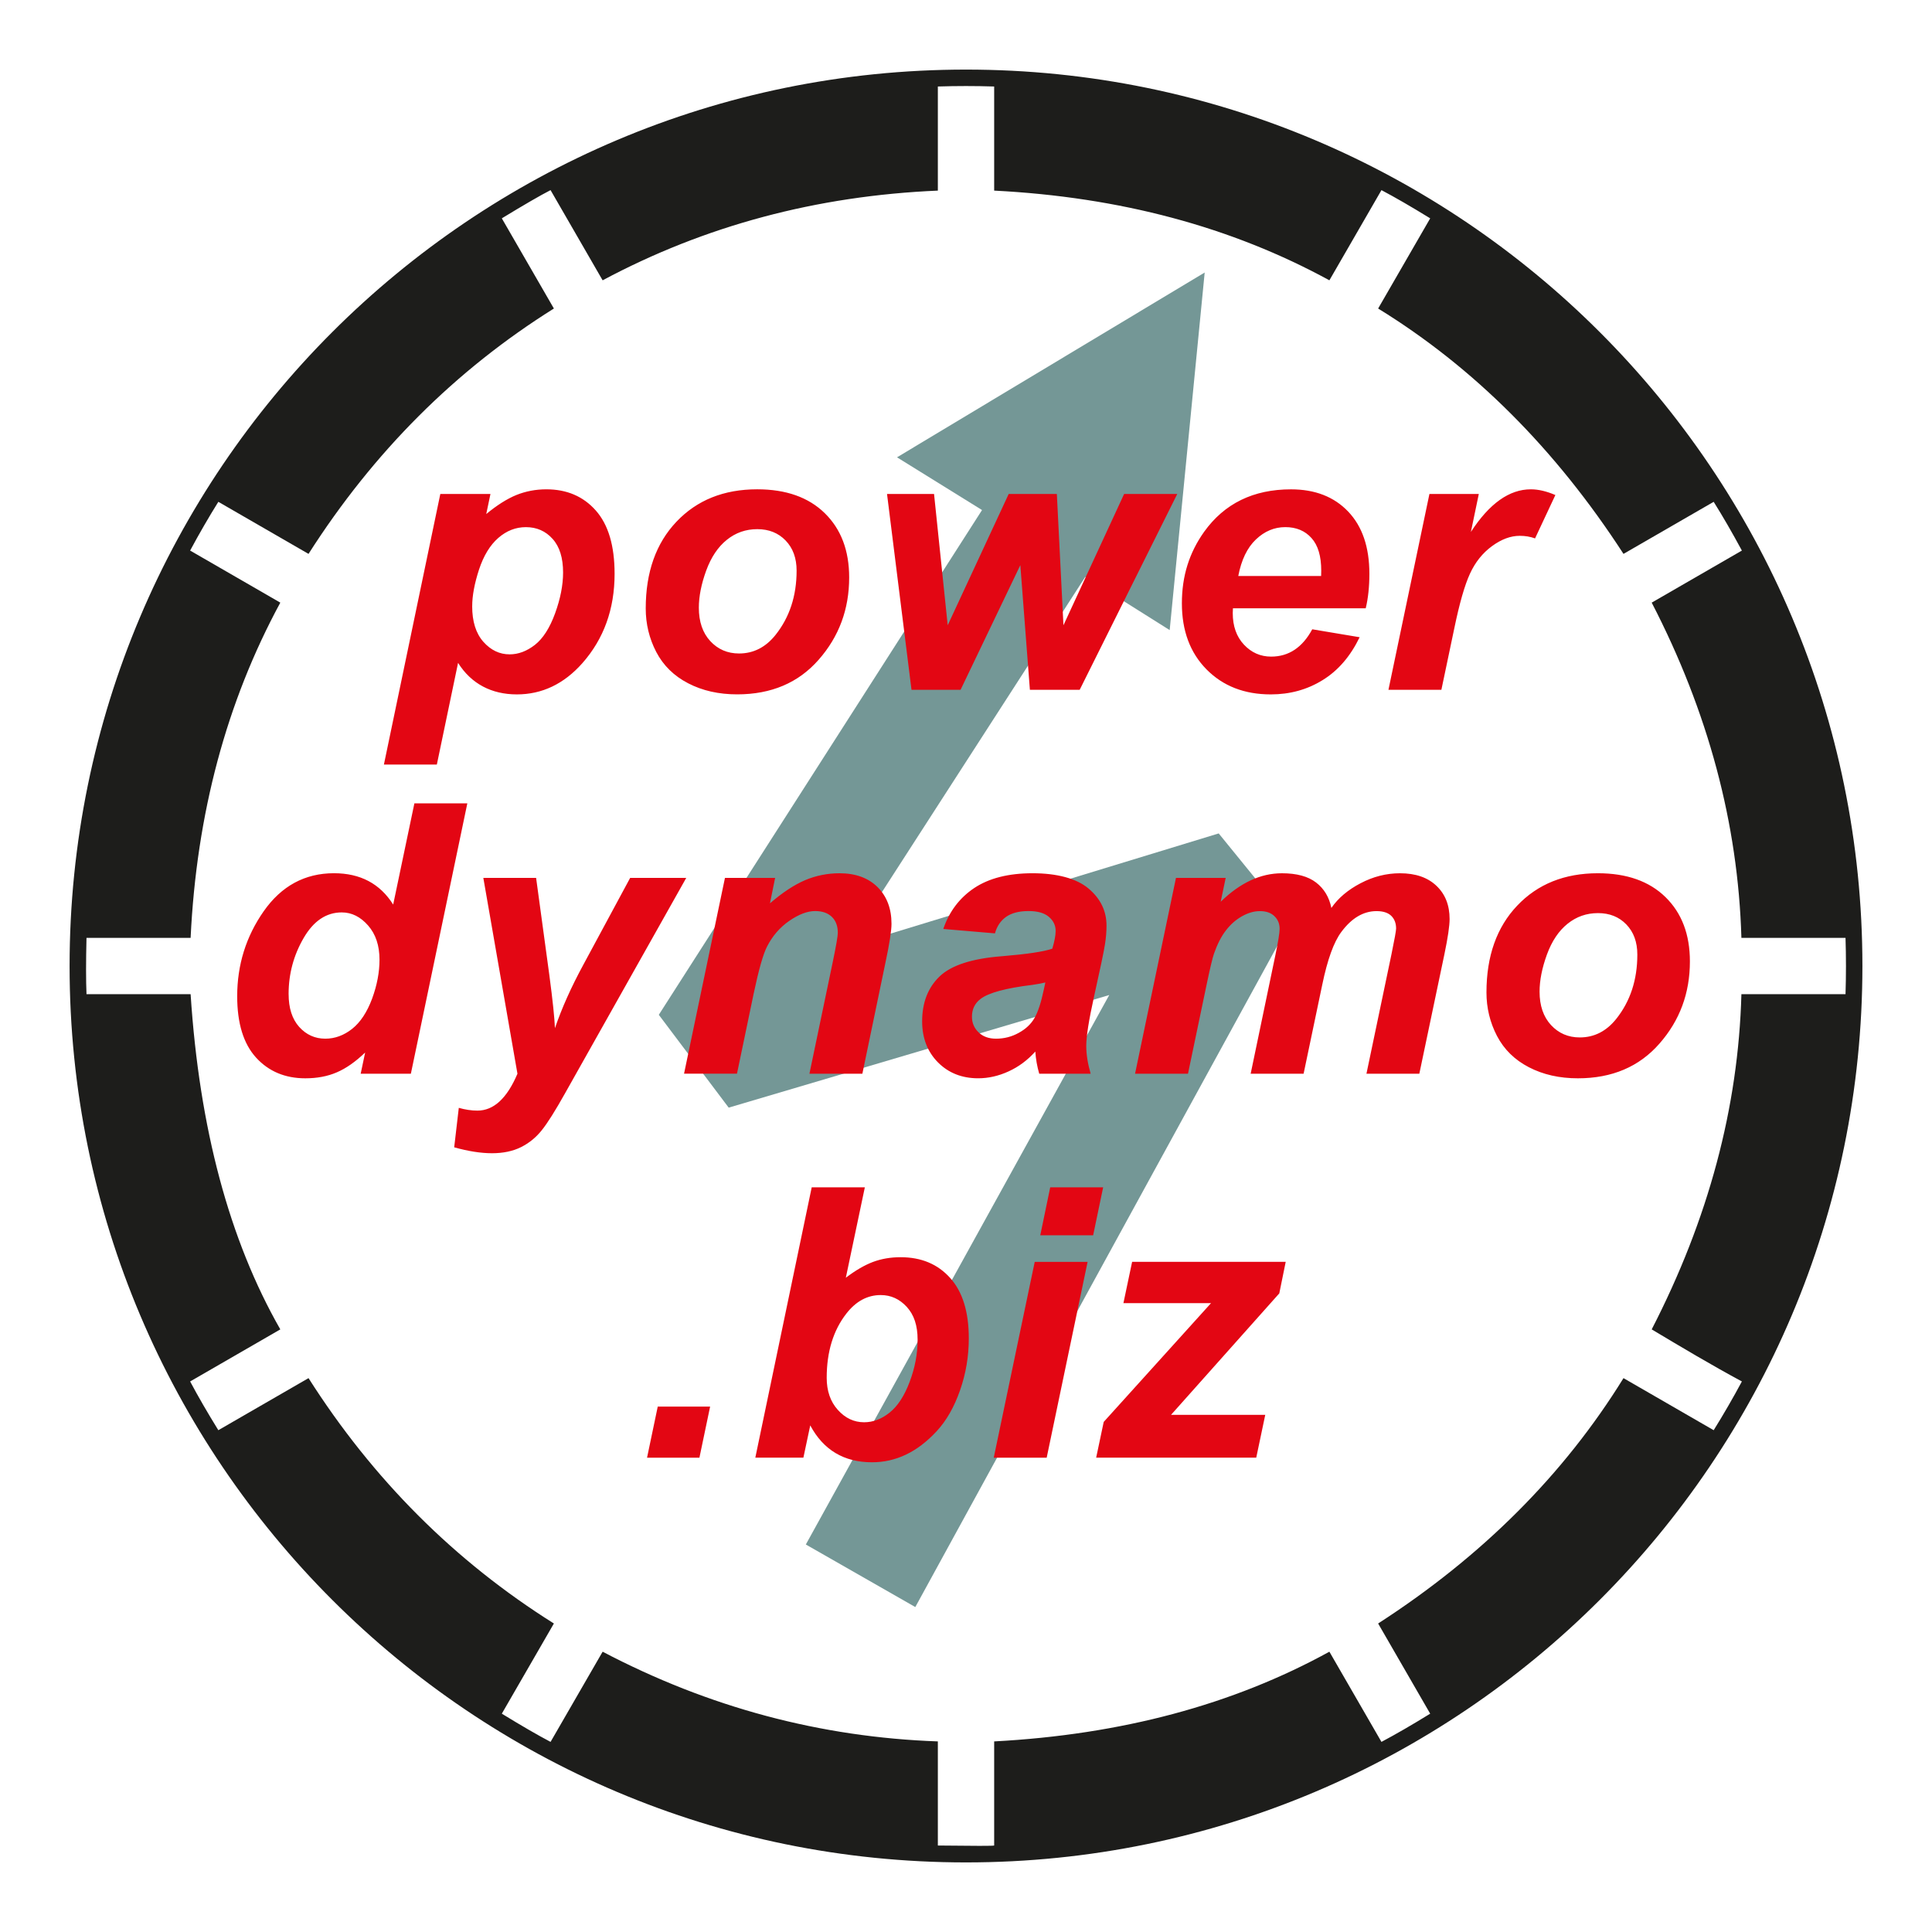
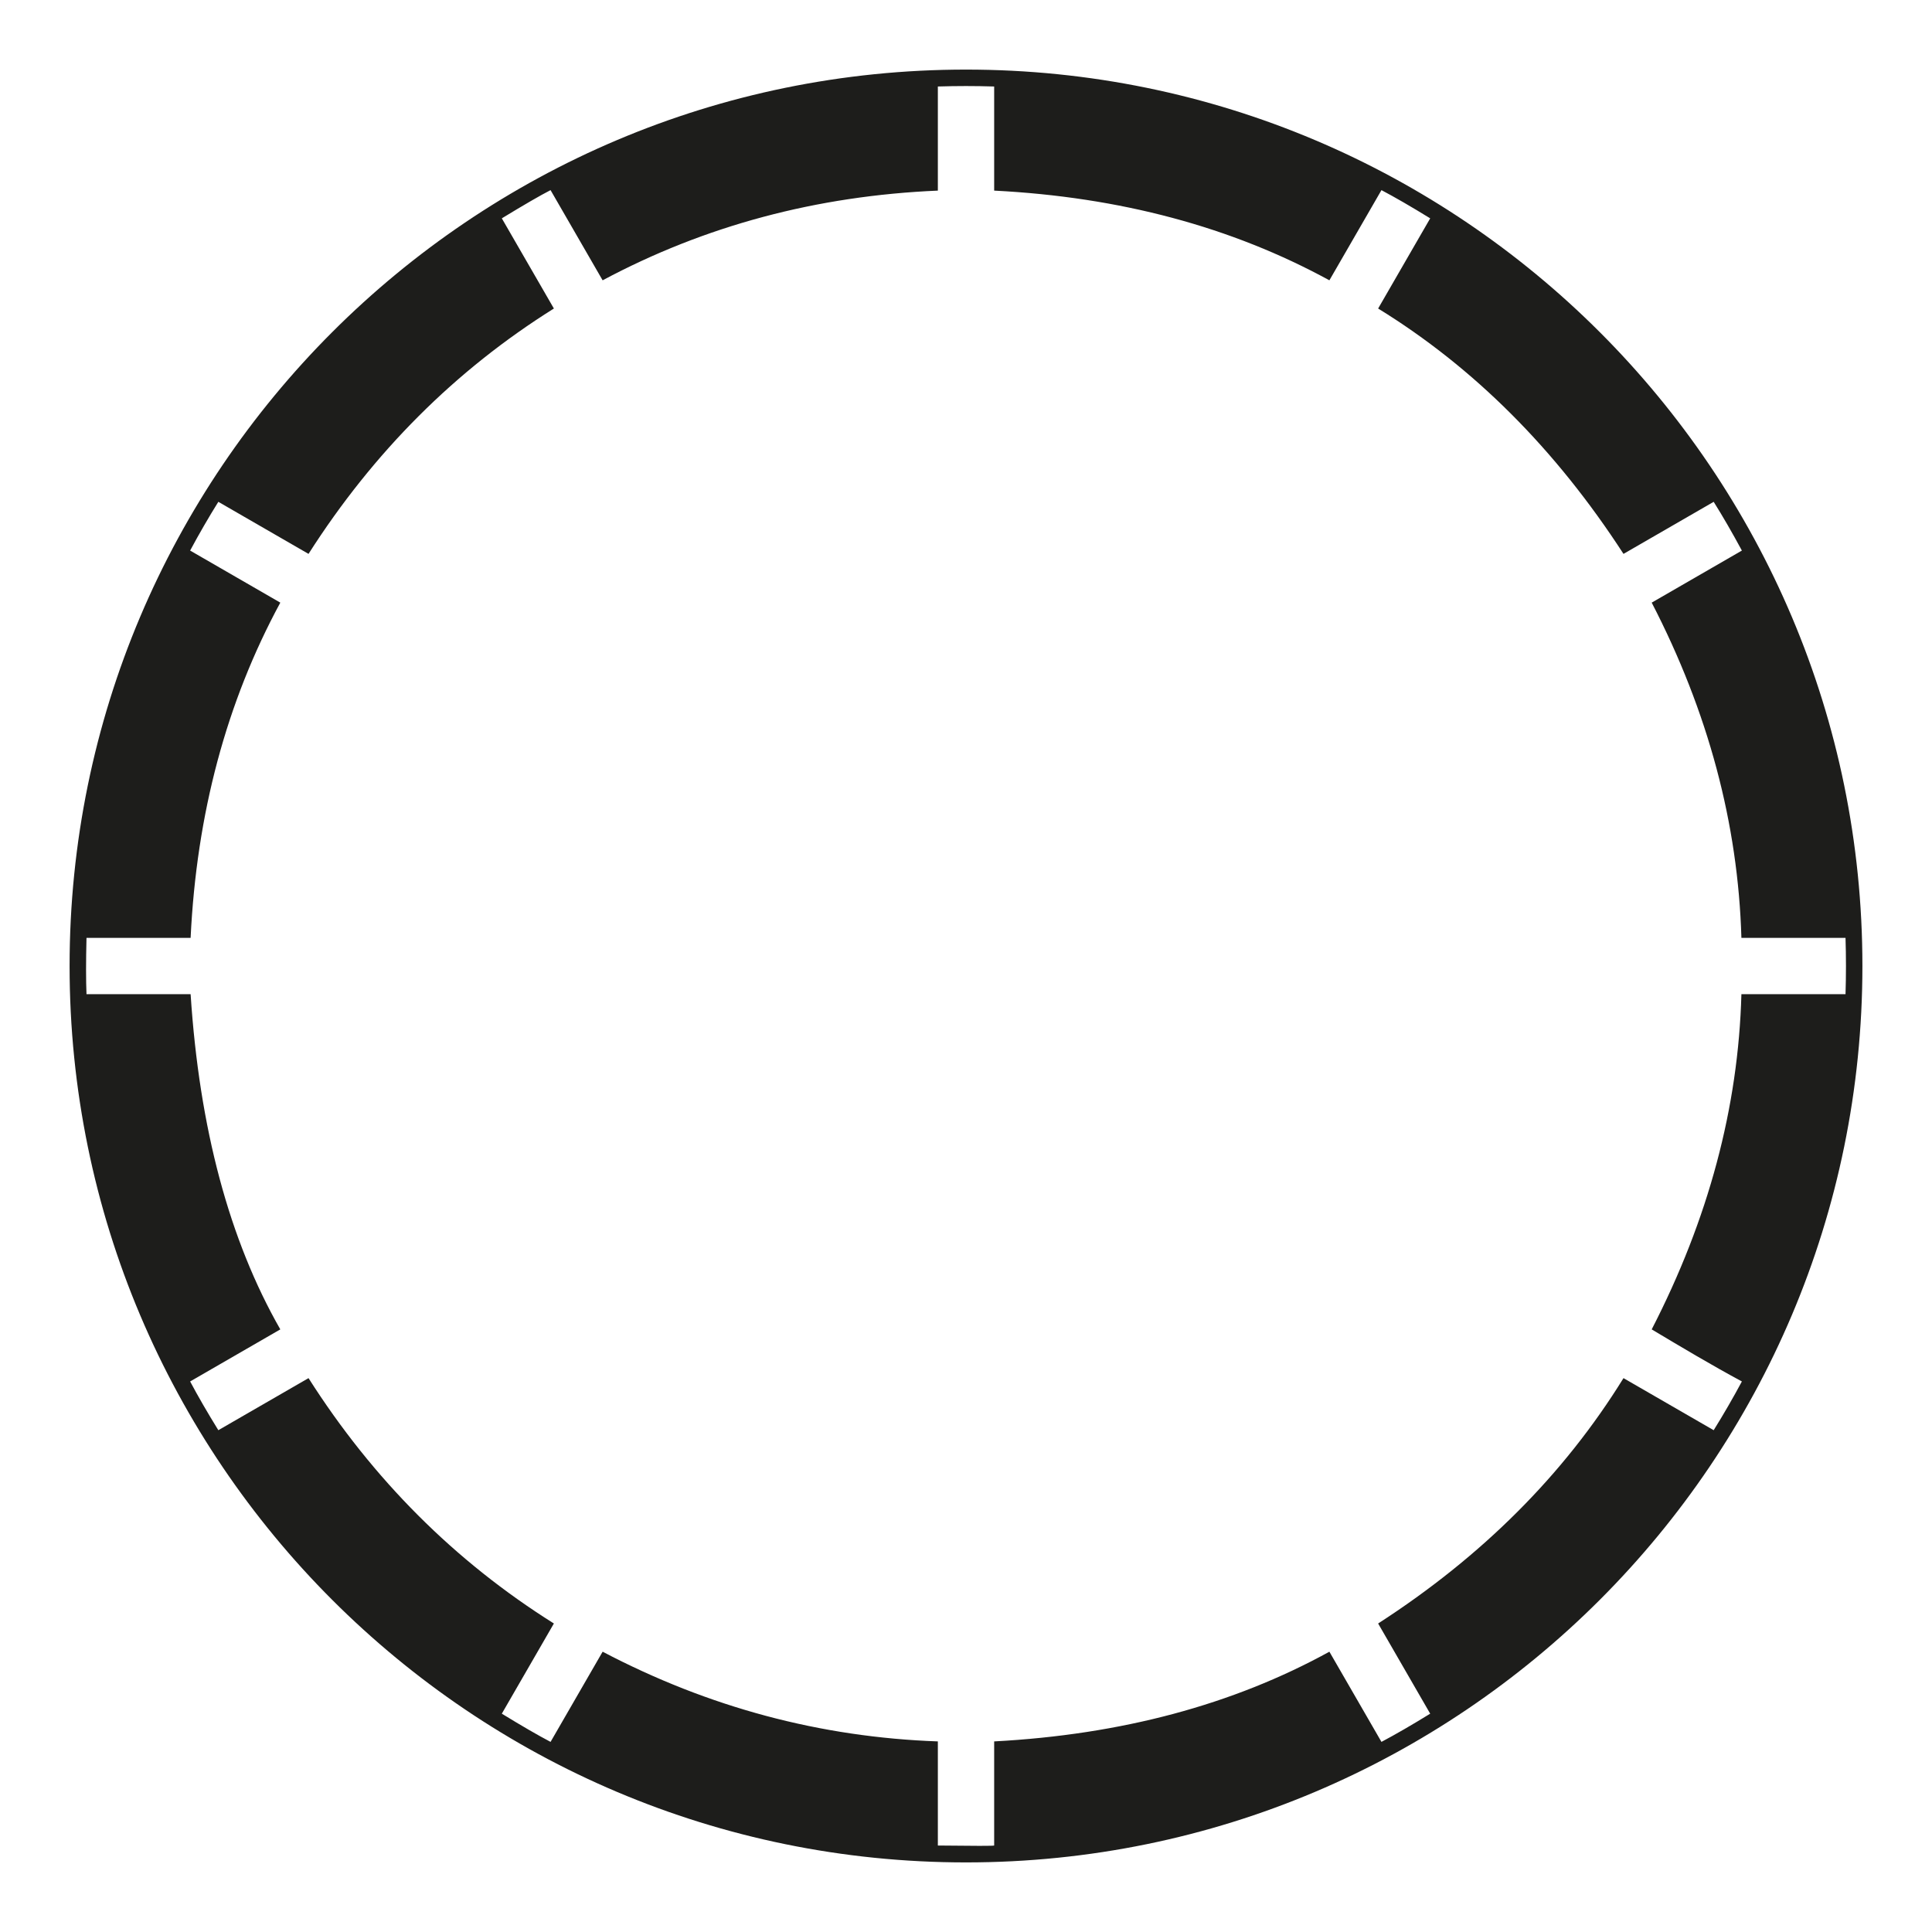
<svg xmlns="http://www.w3.org/2000/svg" id="Ebene_1" version="1.1" viewBox="0 0 1000 1000">
  <defs>
    <style>
      .st0 {
        fill: #1d1d1b;
      }

      .st0, .st1 {
        fill-rule: evenodd;
      }

      .st2 {
        fill: #e30613;
      }

      .st1 {
        fill: #749796;
      }
    </style>
  </defs>
-   <path class="st1" d="M341.01,525.28c12.05,16.01,24.1,32.02,36.16,48.03,65.66-19.43,131.32-38.86,196.97-58.28-52.35,94.8-104.69,189.6-157.04,284.4,18.89,10.79,37.78,21.59,56.66,32.38,65.12-118.9,129.09-235.83,194.21-354.74-37.17-45.69,0,0-37.17-45.69-64.22,19.61-128.44,39.22-192.66,58.82,41.19-63.86,82.39-127.72,123.58-191.58,14.57,9.17,29.14,18.35,43.71,27.52,6.04-61.7,12.08-123.39,18.12-185.09-53.08,31.89-106.17,63.78-159.25,95.66,14.67,9.1,29.33,18.2,44,27.29-55.77,87.09-111.53,174.17-167.3,261.26h0Z" />
  <path class="st0" d="M500,36.02c256.21,0,463.98,207.77,463.98,463.98s-207.77,463.98-463.98,463.98S36.02,756.21,36.02,500,243.79,36.02,500,36.02h0ZM485.43,44.77v53.89c-62.8,2.69-120.64,18.17-173.51,46.43-8.98-15.56-17.97-31.12-26.95-46.68-5.17,2.64-13.58,7.51-25.23,14.6,8.98,15.56,17.97,31.12,26.95,46.68-51.01,31.94-93.35,74.28-127,127-15.56-8.98-31.12-17.97-46.68-26.95-4.99,8-9.86,16.41-14.6,25.23,15.56,8.98,31.12,17.97,46.68,26.95-27.88,51.45-43.35,109.28-46.43,173.51h-53.89c-.3,12.35-.3,22.06,0,29.15h53.89c4.53,69.42,20,127.26,46.43,173.51-15.56,8.98-31.12,17.97-46.68,26.95,4.1,7.71,8.97,16.12,14.6,25.23,15.56-8.98,31.12-17.97,46.68-26.95,33.38,52.45,75.71,94.78,127,127-8.98,15.56-17.97,31.12-26.95,46.68,10.4,6.37,18.81,11.24,25.23,14.6,8.98-15.56,17.97-31.12,26.95-46.68,54.86,28.8,112.7,44.27,173.51,46.43,0,53.89,0,71.86,0,53.89,19.07.23,28.79.23,29.15,0v-53.89c65.74-3.49,123.58-18.97,173.51-46.43,8.98,15.56,17.97,31.12,26.95,46.68,7.35-3.9,15.76-8.76,25.23-14.6-8.98-15.56-17.97-31.12-26.95-46.68,53.81-34.75,96.14-77.08,127-127,15.56,8.98,31.12,17.97,46.68,26.95,5.19-8.34,10.05-16.75,14.6-25.23-15.81-8.51-31.25-17.73-46.68-26.95,29.37-57.04,44.85-114.87,46.43-173.51h53.89c.31-9.71.31-19.43,0-29.15h-53.89c-1.72-59.16-17.2-117-46.43-173.51,15.56-8.98,31.12-17.97,46.68-26.95-5.07-9.38-9.93-17.79-14.6-25.23-15.56,8.98-31.12,17.97-46.68,26.95-35.13-54.19-77.47-96.52-127-127,8.98-15.56,17.97-31.12,26.95-46.68-10-6.15-18.41-11.01-25.23-14.6-8.98,15.56-17.97,31.12-26.95,46.68-50.59-27.64-108.42-43.12-173.51-46.43v-53.89c-9.71-.31-19.43-.31-29.15,0h0Z" />
-   <path class="st2" d="M227.89,255.68h25.97l-2.18,10.39c5.54-4.59,10.72-7.85,15.54-9.84,4.85-1.95,10.03-2.96,15.57-2.96,10.62,0,19.16,3.68,25.61,10.98,6.48,7.33,9.71,18.24,9.71,32.74,0,18.28-5.57,33.69-16.71,46.3-9.55,10.75-20.85,16.13-33.88,16.13s-23.59-5.44-30.43-16.32l-10.98,52.62h-27.4l29.19-140.03h0ZM244.4,313.8c0,7.88,1.92,14.01,5.77,18.37,3.88,4.37,8.41,6.52,13.62,6.52,4.5,0,8.86-1.63,13.06-4.89,4.2-3.29,7.69-8.73,10.46-16.32,2.77-7.62,4.14-14.66,4.14-21.14,0-7.59-1.79-13.39-5.44-17.43-3.62-4.04-8.21-6.06-13.81-6.06-5.25,0-10,1.86-14.27,5.57-4.3,3.75-7.62,9.22-10,16.42-2.35,7.23-3.52,13.55-3.52,18.96h0ZM334.23,314.94c0-18.77,5.31-33.75,15.9-44.9,10.59-11.17,24.53-16.78,41.77-16.78,14.95,0,26.62,4.14,35.02,12.38,8.41,8.24,12.61,19.32,12.61,33.26,0,16.42-5.25,30.59-15.77,42.55-10.49,11.99-24.57,17.95-42.19,17.95-9.55,0-17.98-1.89-25.38-5.73-7.36-3.81-12.87-9.22-16.52-16.22-3.62-6.97-5.44-14.5-5.44-22.51h0ZM412.32,295.36c0-6.48-1.89-11.66-5.7-15.61-3.78-3.91-8.67-5.86-14.63-5.86s-11.18,1.82-15.77,5.51c-4.56,3.65-8.14,8.96-10.69,15.93-2.54,6.97-3.81,13.39-3.81,19.22,0,7.27,1.99,13.03,5.93,17.3,3.94,4.24,8.89,6.39,14.89,6.39,7.49,0,13.81-3.23,18.9-9.64,7.23-9.09,10.88-20.17,10.88-33.23h0ZM558.84,357.03h-25.77l-4.95-64.51-30.92,64.51h-25.41l-12.67-101.36h24.34l7.07,67.96,31.57-67.96h24.92l3.42,67.96,31.41-67.96h27.5l-50.5,101.36h0ZM706.91,314.84h-68.74c-.06,1.08-.1,1.92-.1,2.48,0,6.74,1.92,12.19,5.77,16.32,3.88,4.14,8.57,6.22,14.11,6.22,9.09,0,16.19-4.72,21.27-14.14l24.53,4.11c-4.79,9.87-11.14,17.27-19.16,22.19-7.98,4.95-16.94,7.4-26.85,7.4-13.62,0-24.7-4.3-33.23-12.93-8.5-8.6-12.77-20-12.77-34.21s3.84-26.23,11.53-37.04c10.49-14.63,25.48-21.96,44.96-21.96,12.41,0,22.28,3.84,29.58,11.5,7.33,7.69,10.98,18.41,10.98,32.22,0,6.61-.62,12.58-1.89,17.85h0ZM683.81,298.13c.06-1.21.06-2.12.06-2.77,0-7.49-1.66-13.13-5.05-16.88-3.36-3.75-7.88-5.64-13.55-5.64s-10.72,2.12-15.22,6.39c-4.5,4.27-7.53,10.59-9.12,18.9h42.88ZM739.85,255.68h25.58l-4.1,19.65c9.55-14.69,19.87-22.06,31.02-22.06,3.94,0,8.18,1.01,12.71,2.96l-10.52,22.45c-2.48-.91-5.11-1.34-7.92-1.34-4.69,0-9.48,1.76-14.37,5.34-4.85,3.55-8.67,8.31-11.4,14.27-2.74,5.93-5.44,15.38-8.11,28.28l-6.68,31.8h-27.4l21.21-101.36h0ZM212.66,555.76h-25.97l2.31-10.98c-4.98,4.79-9.87,8.21-14.66,10.26-4.79,2.08-10.23,3.09-16.29,3.09-10.49,0-18.99-3.58-25.51-10.72-6.52-7.17-9.77-17.76-9.77-31.73,0-16.26,4.56-30.92,13.72-44.02,9.19-13.1,21.31-19.68,36.39-19.68,13.62,0,23.82,5.41,30.63,16.22l10.98-52.39h27.4l-29.22,139.93h0ZM149.39,514.52c0,7.27,1.82,12.93,5.47,17.01,3.68,4.07,8.18,6.09,13.52,6.09,4.95,0,9.58-1.69,13.88-5.08,4.3-3.42,7.72-8.63,10.33-15.61,2.57-7,3.84-13.72,3.84-20.17,0-7.3-1.95-13.23-5.9-17.72-3.97-4.53-8.5-6.78-13.65-6.78-8.01,0-14.63,4.43-19.78,13.36-5.15,8.89-7.72,18.54-7.72,28.9h0ZM250.19,454.41h27.3l6.87,50.47c1.73,13,2.67,22.09,2.87,27.3,3.55-10.36,8.44-21.31,14.69-32.81l24.24-44.96h29.03l-62.62,111.29c-5.15,9.22-9.22,15.67-12.19,19.35-2.96,3.71-6.52,6.61-10.69,8.7-4.17,2.08-9.19,3.16-15.02,3.16s-12.32-1.04-19.58-3.06l2.38-20.43c3.32.94,6.55,1.43,9.64,1.43,8.41,0,15.31-6.35,20.72-19.09l-17.66-101.36h0ZM375.23,454.41h25.97l-2.67,13.16c6.48-5.6,12.54-9.58,18.18-11.99,5.64-2.38,11.57-3.58,17.82-3.58,8.34,0,14.89,2.41,19.71,7.17,4.79,4.79,7.2,11.11,7.2,18.99,0,3.58-1.04,10.33-3.16,20.23l-11.92,57.37h-27.4l12.02-57.57c1.79-8.57,2.67-13.72,2.67-15.35,0-3.52-1.01-6.26-3.09-8.28-2.05-1.99-4.95-3-8.63-3-4.01,0-8.47,1.69-13.36,5.05-4.92,3.39-8.76,7.85-11.57,13.36-2.02,3.97-4.3,12.02-6.87,24.17l-8.67,41.6h-27.4l21.18-101.36h0ZM515,483.11l-26.75-2.28c3.06-9.02,8.41-16.09,16-21.18,7.62-5.08,17.69-7.66,30.2-7.66s22.71,2.64,28.93,7.88c6.26,5.25,9.35,11.66,9.35,19.22,0,3.06-.26,6.32-.81,9.74-.52,3.45-2.41,12.48-5.67,27.11-2.67,12.09-4.01,20.56-4.01,25.41,0,4.3.75,9.12,2.28,14.4h-26.62c-1.07-3.68-1.76-7.49-2.02-11.47-4.01,4.46-8.6,7.88-13.81,10.26-5.25,2.41-10.49,3.58-15.77,3.58-8.41,0-15.35-2.74-20.82-8.24-5.44-5.51-8.18-12.58-8.18-21.24,0-9.68,3-17.4,8.99-23.2,6.03-5.8,16.78-9.29,32.22-10.49,13.06-1.08,21.76-2.38,26.16-3.91,1.14-3.84,1.73-6.87,1.73-9.19,0-2.9-1.21-5.38-3.55-7.33-2.35-1.99-5.83-2.96-10.49-2.96-4.89,0-8.76,1.01-11.6,3-2.83,2.02-4.76,4.85-5.77,8.54h0ZM541.06,508.52c-1.66.42-3.88.85-6.61,1.24-13.72,1.66-22.71,4.07-26.91,7.27-3,2.28-4.46,5.38-4.46,9.25,0,3.16,1.14,5.86,3.42,8.05,2.28,2.22,5.31,3.29,9.06,3.29,4.14,0,8.05-.98,11.7-3,3.68-1.99,6.42-4.59,8.21-7.72,1.82-3.16,3.42-8.08,4.82-14.76l.78-3.62h0ZM608.64,454.41h25.77l-2.57,12.32c10.07-9.81,20.62-14.73,31.7-14.73,7.62,0,13.52,1.6,17.66,4.79,4.14,3.19,6.78,7.56,7.92,13.16,3.49-5.08,8.54-9.35,15.08-12.77,6.55-3.45,13.36-5.18,20.43-5.18,8.08,0,14.37,2.18,18.9,6.52,4.53,4.3,6.78,10.03,6.78,17.17,0,3.49-.88,9.55-2.67,18.15l-13,61.93h-27.37l12.97-61.93c1.6-7.79,2.38-12.15,2.38-13.2,0-2.8-.85-4.98-2.51-6.61-1.69-1.63-4.24-2.44-7.59-2.44-6.81,0-12.9,3.58-18.24,10.78-3.88,5.15-7.2,14.3-9.9,27.4l-9.64,46h-27.4l12.77-61.28c1.47-7.07,2.22-11.63,2.22-13.75,0-2.67-.91-4.85-2.74-6.58-1.79-1.73-4.3-2.57-7.49-2.57-3,0-6.06.88-9.25,2.67-3.19,1.79-5.96,4.24-8.34,7.36-2.41,3.09-4.43,7.1-6.16,12.02-.78,2.28-2.02,7.46-3.71,15.54l-9.74,46.59h-27.4l21.18-101.36h0ZM769.39,513.67c0-18.77,5.31-33.75,15.9-44.9,10.59-11.18,24.53-16.78,41.77-16.78,14.95,0,26.62,4.14,35.02,12.38,8.41,8.24,12.61,19.32,12.61,33.26,0,16.42-5.25,30.59-15.77,42.55-10.49,11.99-24.57,17.95-42.19,17.95-9.55,0-17.98-1.89-25.38-5.73-7.36-3.81-12.87-9.22-16.52-16.22-3.62-6.97-5.44-14.5-5.44-22.51h0ZM847.48,494.09c0-6.48-1.89-11.66-5.7-15.61-3.78-3.91-8.67-5.86-14.63-5.86s-11.18,1.82-15.77,5.51c-4.56,3.65-8.14,8.96-10.69,15.93-2.54,6.97-3.81,13.39-3.81,19.22,0,7.27,1.99,13.03,5.93,17.3,3.94,4.24,8.89,6.39,14.89,6.39,7.49,0,13.81-3.23,18.9-9.64,7.23-9.09,10.88-20.17,10.88-33.23h0ZM340.45,728.04h27.11l-5.54,26.46h-27.11l5.54-26.46h0ZM390.95,754.49l29.19-139.93h27.5l-9.84,46.79c5.05-3.84,9.74-6.55,14.07-8.18,4.37-1.63,9.12-2.44,14.27-2.44,10.72,0,19.25,3.58,25.67,10.75,6.45,7.17,9.64,17.59,9.64,31.24,0,9.25-1.5,18.21-4.53,26.88-3.03,8.7-7.07,15.77-12.12,21.21-5.05,5.44-10.36,9.48-15.93,12.12-5.57,2.64-11.4,3.94-17.53,3.94-14.5,0-25.15-6.35-31.96-19.09l-3.55,16.71h-24.89ZM427.9,713.15c0,6.81,1.92,12.35,5.77,16.62,3.84,4.27,8.37,6.39,13.59,6.39,4.59,0,8.96-1.63,13.13-4.95,4.17-3.29,7.66-8.6,10.39-15.83,2.77-7.27,4.17-14.56,4.17-21.96s-1.86-12.84-5.57-16.94c-3.75-4.1-8.24-6.16-13.52-6.16-6.87,0-12.8,3.19-17.76,9.55-6.81,8.73-10.2,19.81-10.2,33.3h0ZM543.59,614.56h27.4l-5.18,24.83h-27.37l5.15-24.83h0ZM535.57,653.14h27.37l-21.18,101.36h-27.4l21.21-101.36h0ZM567.37,754.49l3.91-18.51,55.55-61.48h-45.35l4.5-21.37h79.5l-3.32,16.32-56.04,62.88h48.77l-4.66,22.15h-82.85Z" />
</svg>